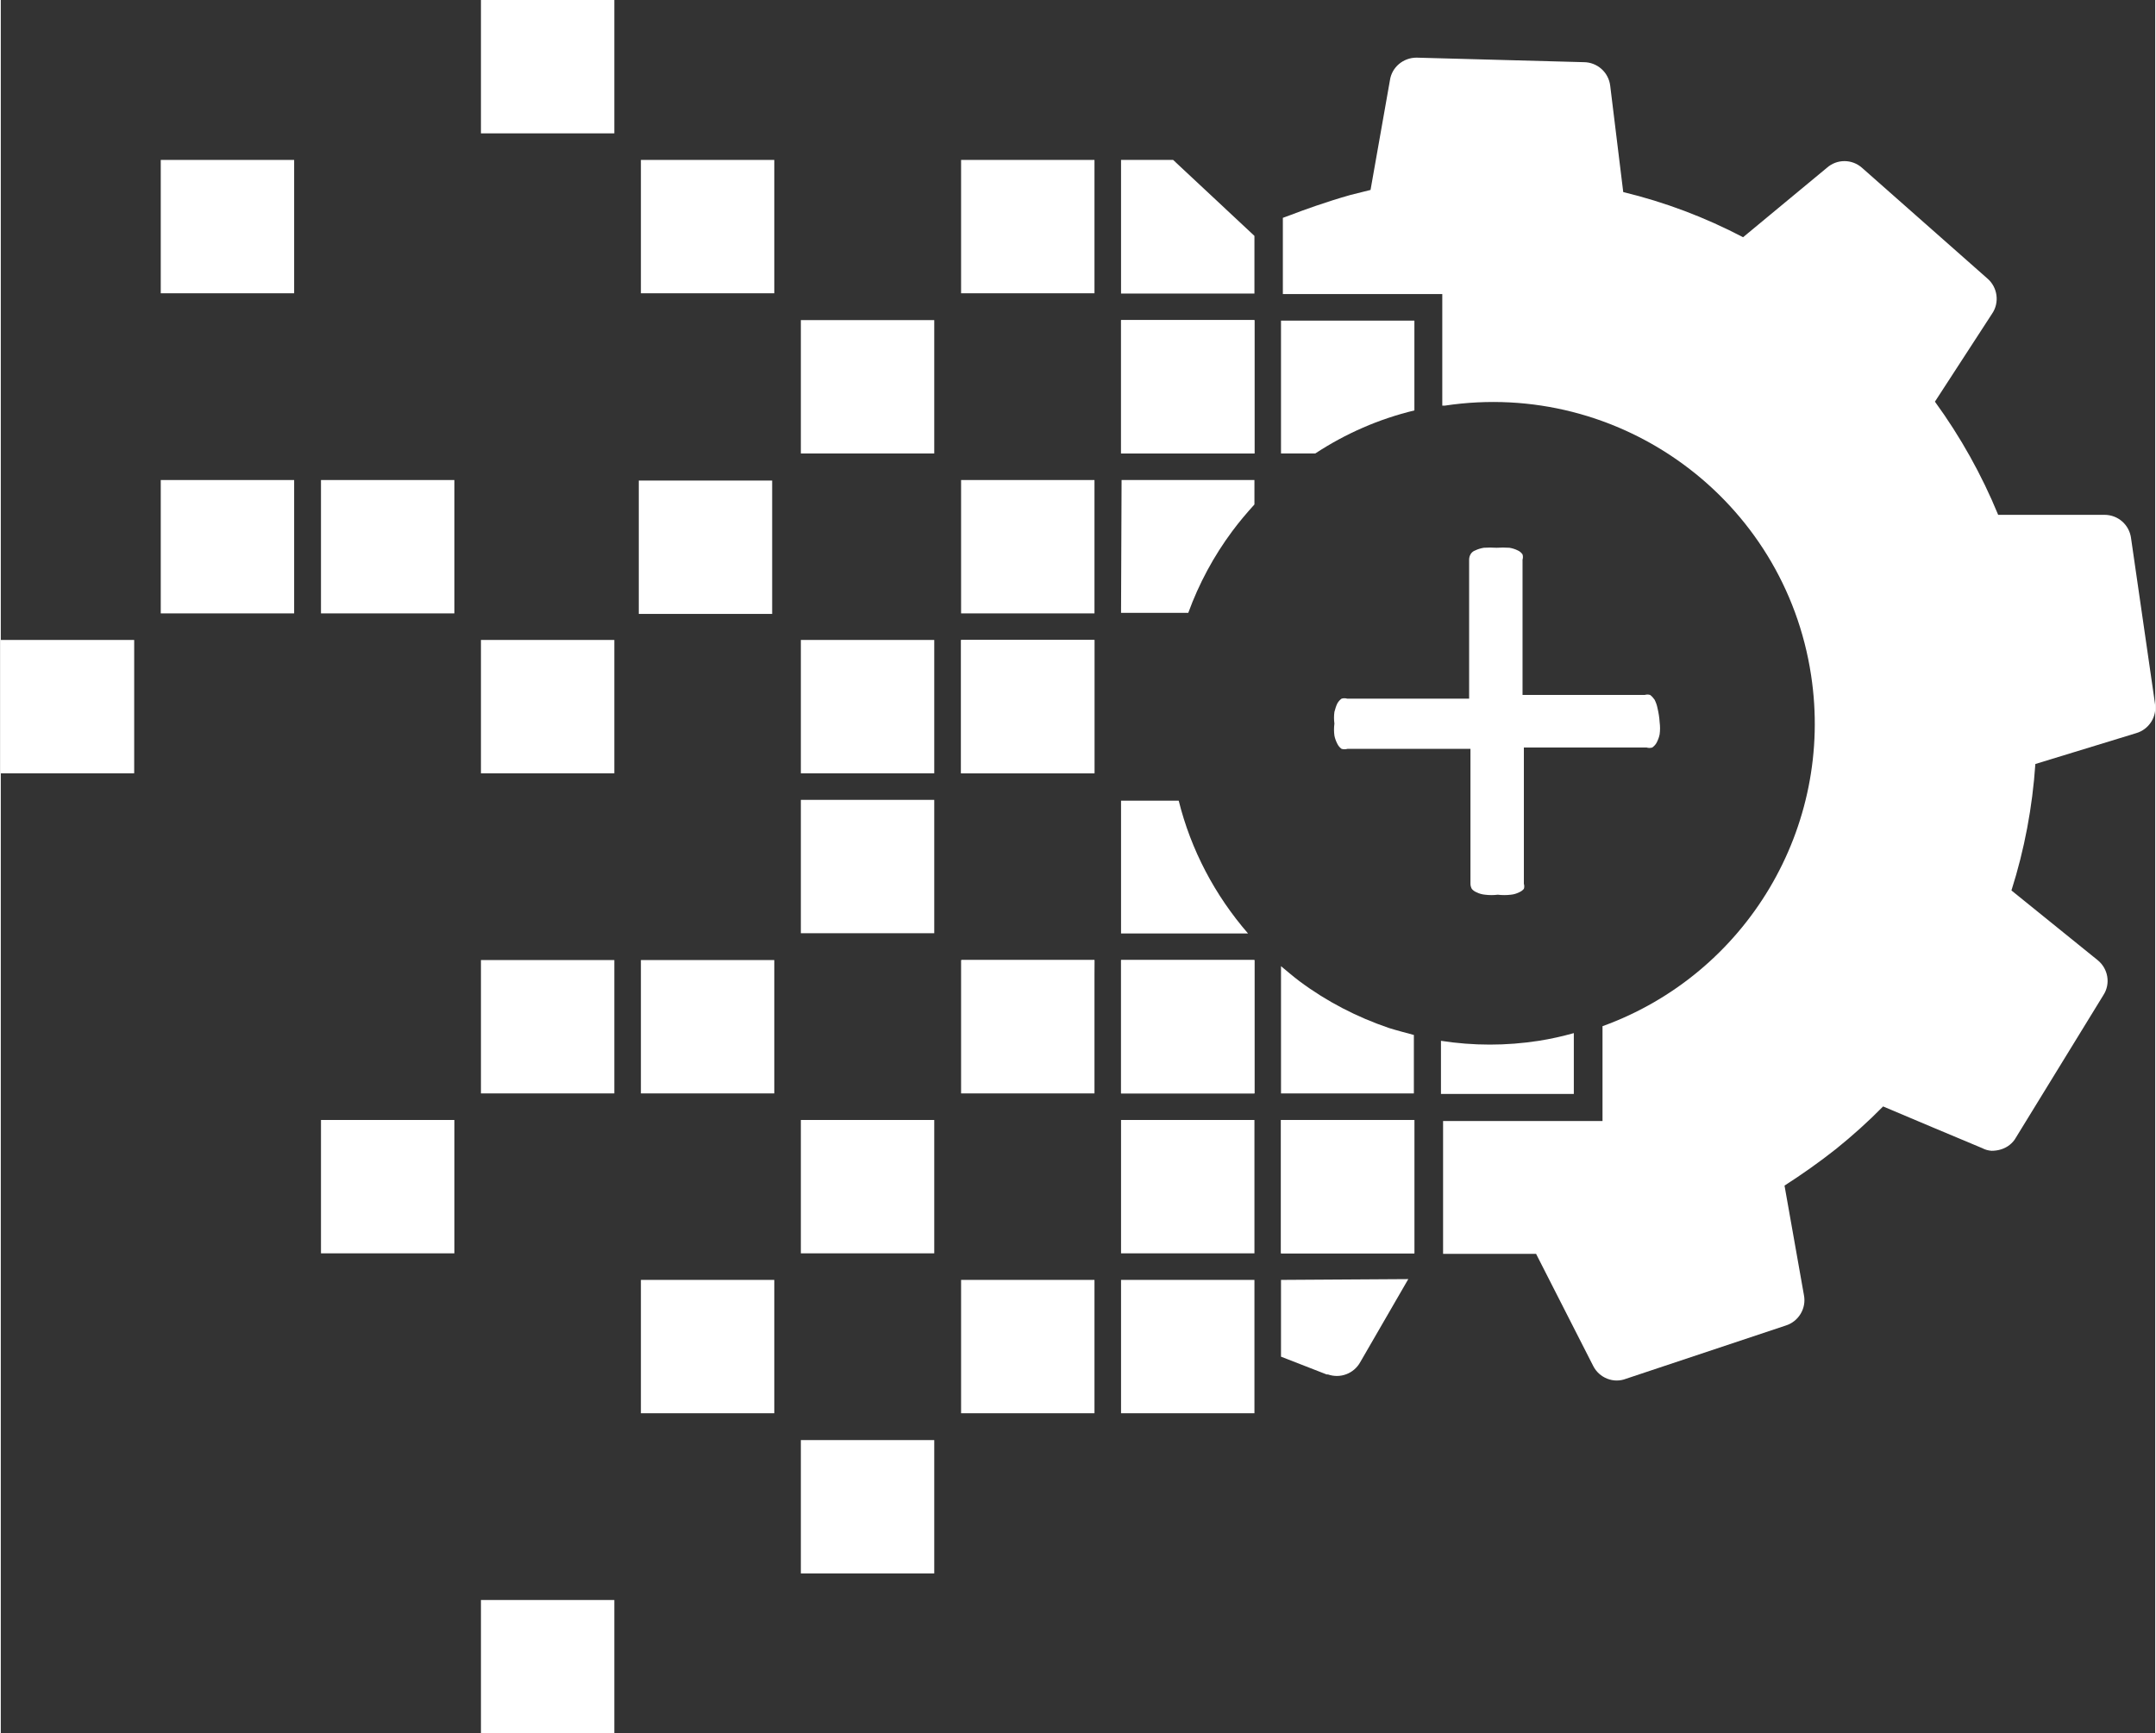
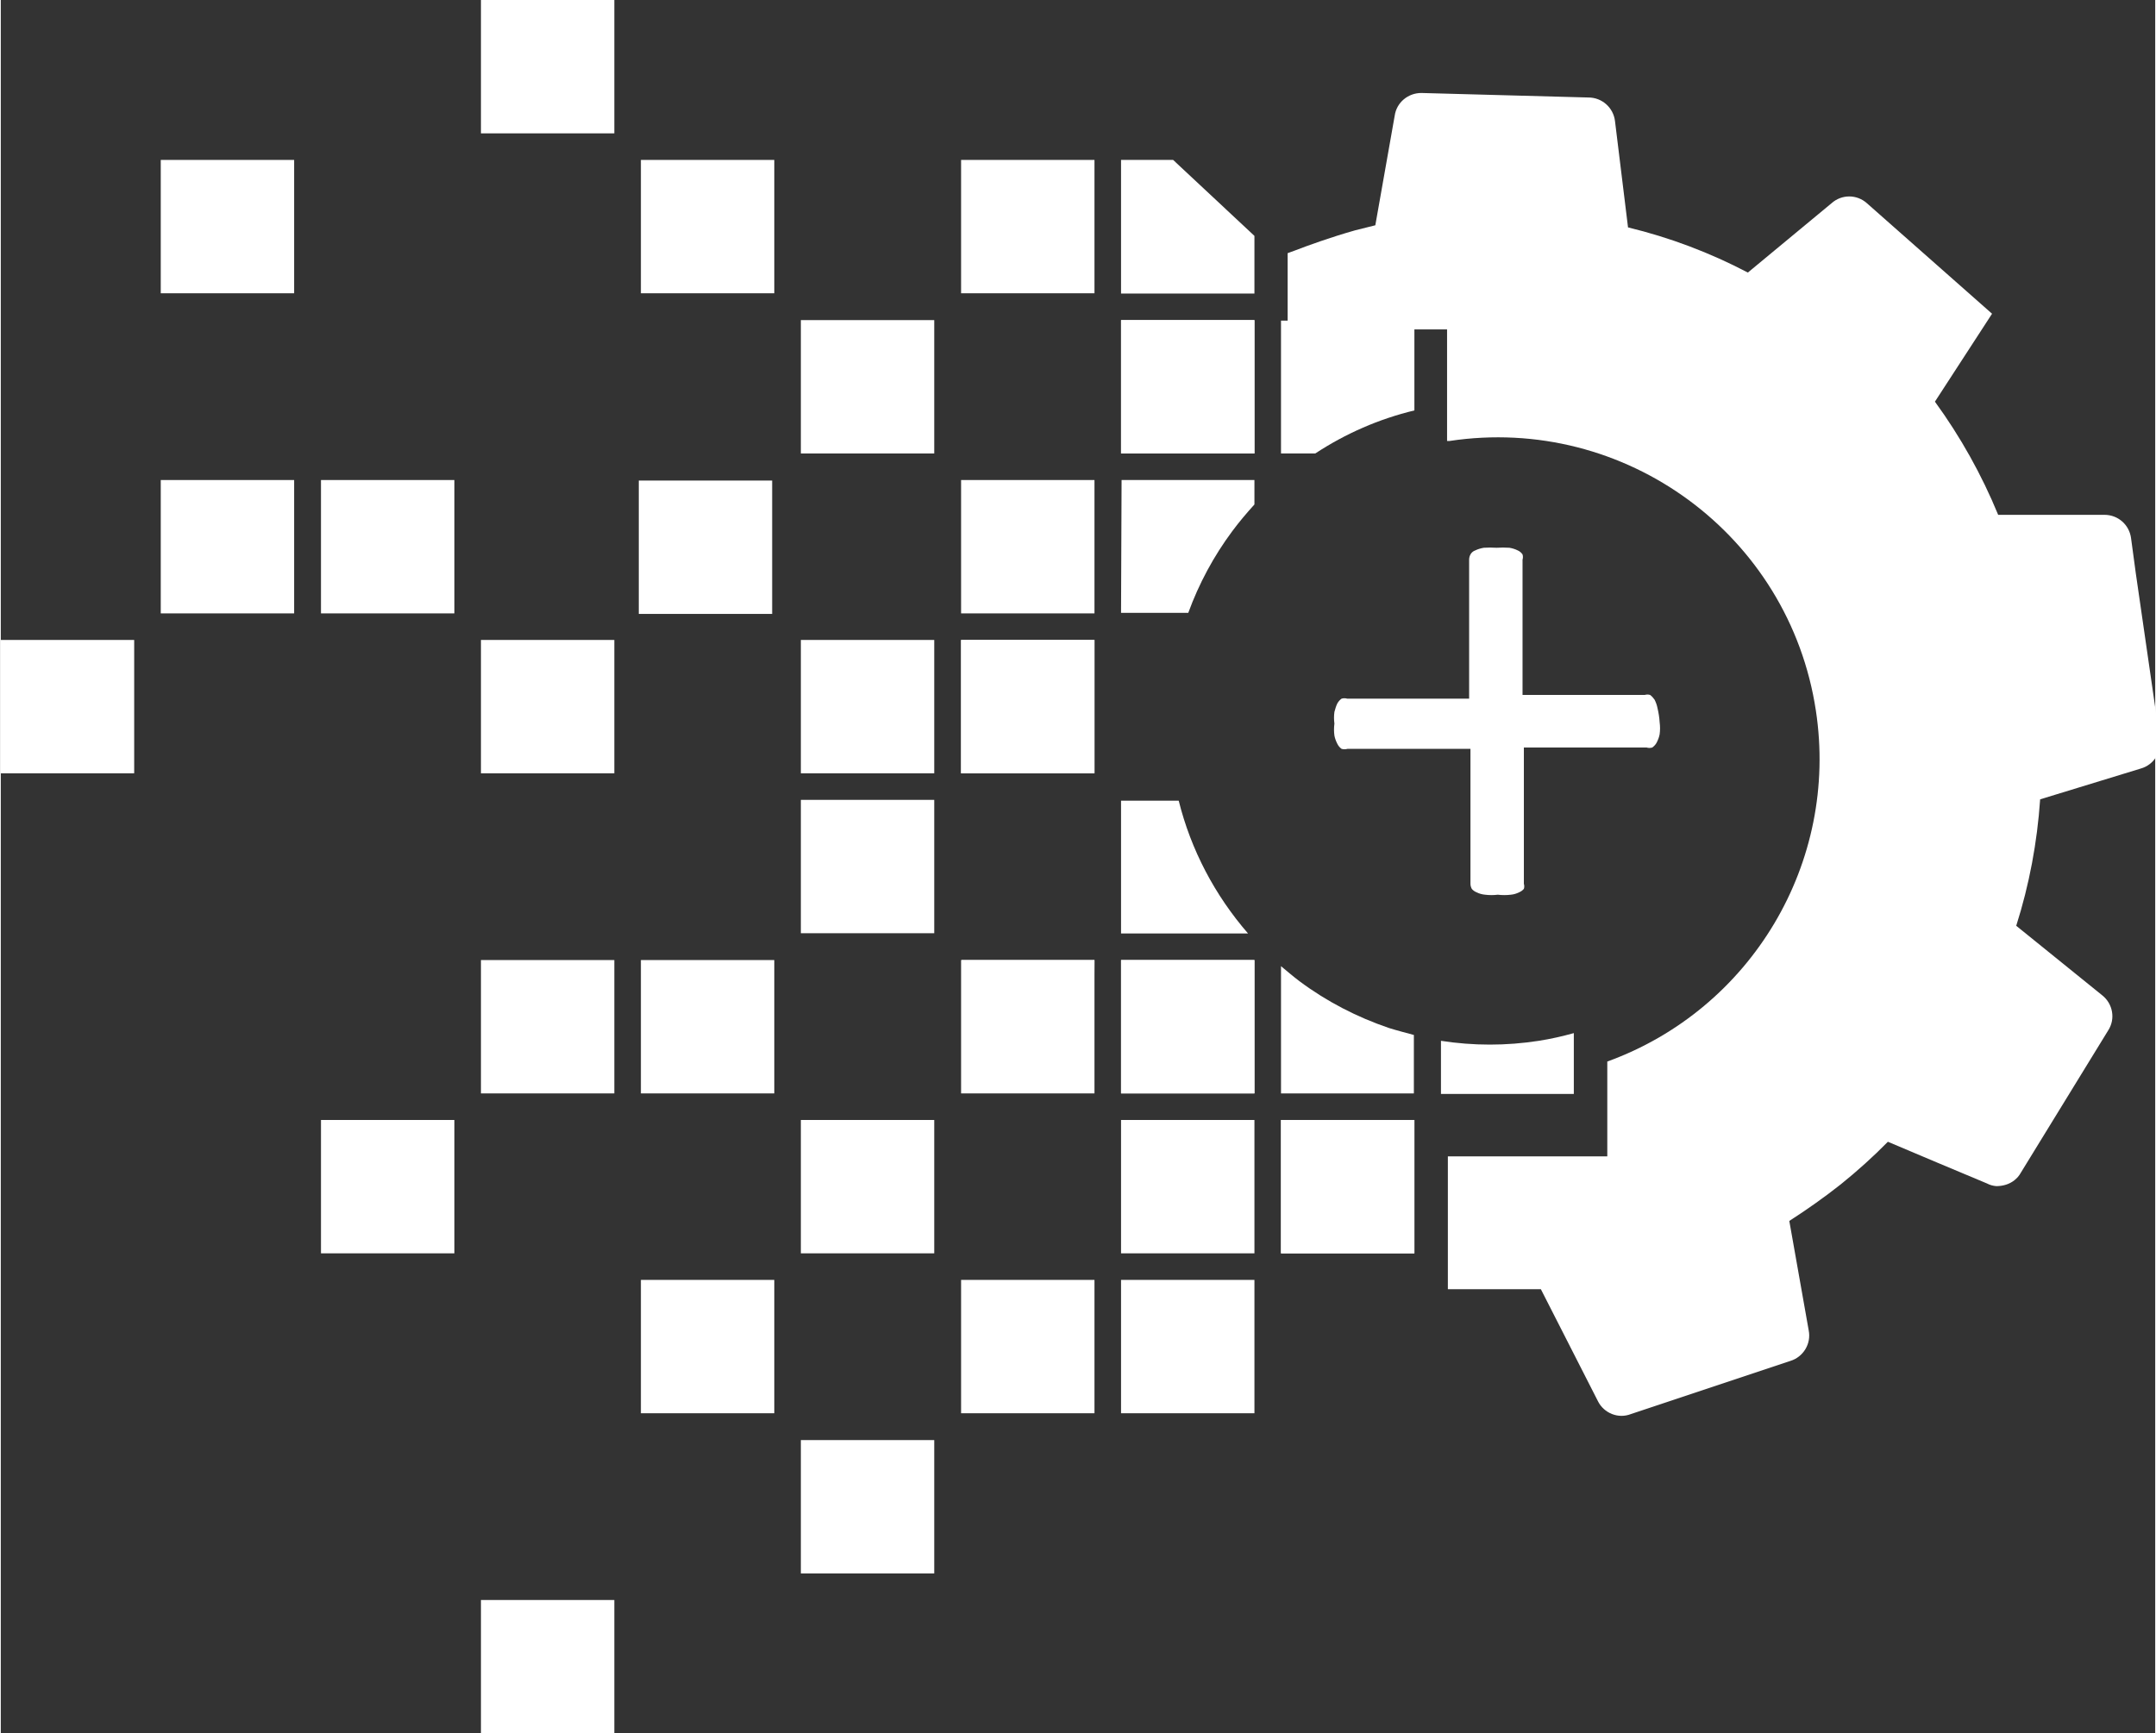
<svg xmlns="http://www.w3.org/2000/svg" id="Ebene_2" viewBox="0 0 81.08 65.25" width="480" height="386">
  <rect x="0" y="0" width="81.08" height="65.25" fill="#333333" stroke="none" />
  <defs>
    <style>.cls-1{fill:#fff;}</style>
  </defs>
  <g id="Ebene_1-2">
    <g>
      <rect class="cls-1" x="24.09" y="36.14" width="5.02" height="5.02" />
      <rect class="cls-1" x="24.01" y="18.09" width="5.02" height="5.02" />
      <rect class="cls-1" x="24.09" y="6.02" width="5.02" height="5.02" />
      <rect class="cls-1" x="24.09" y="48.18" width="5.02" height="5.02" />
      <rect class="cls-1" x="18.07" y="36.14" width="5.02" height="5.02" />
      <rect class="cls-1" x="18.07" y="60.23" width="5.02" height="5.02" />
      <rect class="cls-1" x="18.07" y="24.09" width="5.02" height="5.02" />
      <rect class="cls-1" x="36.14" y="6.02" width="5.02" height="5.02" />
      <rect class="cls-1" x="36.14" y="24.09" width="5.02" height="5.02" />
      <rect class="cls-1" x="30.11" y="54.21" width="5.02" height="5.02" />
      <rect class="cls-1" x="36.14" y="48.18" width="5.02" height="5.02" />
      <rect class="cls-1" x="36.14" y="18.07" width="5.02" height="5.02" />
      <rect class="cls-1" x="36.14" y="36.14" width="5.02" height="5.02" />
      <rect class="cls-1" x="30.11" y="12.05" width="5.02" height="5.02" />
      <rect class="cls-1" x="18.07" width="5.02" height="5.02" />
      <rect class="cls-1" x="6.02" y="6.02" width="5.02" height="5.02" />
      <rect class="cls-1" x="30.11" y="24.09" width="5.02" height="5.02" />
      <rect class="cls-1" x="30.11" y="42.16" width="5.02" height="5.02" />
      <rect class="cls-1" x="30.11" y="30.11" width="5.02" height="5.02" />
      <rect class="cls-1" x="6.02" y="18.07" width="5.02" height="5.02" />
      <rect class="cls-1" x="42.16" y="42.16" width="5.02" height="5.02" />
      <rect class="cls-1" y="24.09" width="5.02" height="5.02" />
      <rect class="cls-1" x="12.05" y="42.16" width="5.02" height="5.02" />
      <rect class="cls-1" x="12.05" y="18.07" width="5.02" height="5.02" />
      <rect class="cls-1" x="48.18" y="42.16" width="5.02" height="5.02" />
      <rect class="cls-1" x="42.16" y="48.18" width="5.02" height="5.02" />
      <rect class="cls-1" x="42.16" y="36.14" width="5.02" height="5.02" />
      <rect class="cls-1" x="42.16" y="12.05" width="5.02" height="5.02" />
      <path class="cls-1" d="M41.16,36.14h-5v5h4.97l.03-5Z" />
      <path class="cls-1" d="M57.88,39.18c-1.22,.19-2.46,.19-3.68,0v2h5v-2.29c-.43,.12-.87,.22-1.32,.29Z" />
      <path class="cls-1" d="M52.25,38.7c-1.21-.41-2.35-1-3.37-1.76-.24-.18-.47-.38-.7-.57v4.79h5v-2.2c-.29-.08-.61-.16-.93-.26Z" />
-       <path class="cls-1" d="M80.17,20.25c-.07-.5-.49-.87-1-.87h-4c-.62-1.51-1.42-2.94-2.38-4.26l2.15-3.31c.29-.42,.21-1-.18-1.33l-4.71-4.16c-.38-.34-.95-.34-1.33,0l-3.15,2.61c-1.43-.75-2.94-1.32-4.51-1.7l-.49-4c-.06-.51-.49-.89-1-.89l-6.29-.17c-.5,0-.93,.36-1,.85l-.73,4.13-.76,.19c-.92,.26-1.8,.58-2.24,.75l-.3,.11v2.87h6v4.2h.09c6.61-1,12.79,3.54,13.79,10.15,.87,5.71-2.42,11.24-7.85,13.21v3.57h-6v5h3.5l2.15,4.22c.11,.22,.3,.39,.53,.48,.23,.09,.48,.09,.71,0l6-2c.49-.15,.79-.65,.69-1.15l-.73-4.12c.67-.43,1.32-.89,1.94-1.38,.62-.5,1.21-1.03,1.77-1.6l1.87,.79,1.86,.78c.11,.06,.23,.09,.35,.1,.25,0,.49-.07,.68-.22,.1-.08,.18-.17,.24-.28l3.29-5.36c.28-.43,.18-1-.22-1.32l-3.24-2.62c.49-1.54,.79-3.14,.9-4.76l3.79-1.16c.49-.14,.8-.63,.71-1.13l-.9-6.22Z" />
-       <path class="cls-1" d="M48.18,48.18v2.89l1.72,.67h.05c.46,.16,.97-.03,1.21-.46l1.81-3.13-4.79,.03Z" />
+       <path class="cls-1" d="M80.17,20.25c-.07-.5-.49-.87-1-.87h-4c-.62-1.51-1.42-2.94-2.38-4.26l2.15-3.31l-4.71-4.16c-.38-.34-.95-.34-1.33,0l-3.15,2.61c-1.43-.75-2.94-1.32-4.51-1.7l-.49-4c-.06-.51-.49-.89-1-.89l-6.29-.17c-.5,0-.93,.36-1,.85l-.73,4.13-.76,.19c-.92,.26-1.8,.58-2.24,.75l-.3,.11v2.87h6v4.2h.09c6.61-1,12.79,3.54,13.79,10.15,.87,5.71-2.42,11.24-7.85,13.21v3.57h-6v5h3.5l2.15,4.22c.11,.22,.3,.39,.53,.48,.23,.09,.48,.09,.71,0l6-2c.49-.15,.79-.65,.69-1.15l-.73-4.12c.67-.43,1.32-.89,1.94-1.38,.62-.5,1.21-1.03,1.77-1.6l1.87,.79,1.86,.78c.11,.06,.23,.09,.35,.1,.25,0,.49-.07,.68-.22,.1-.08,.18-.17,.24-.28l3.29-5.36c.28-.43,.18-1-.22-1.32l-3.24-2.62c.49-1.54,.79-3.14,.9-4.76l3.79-1.16c.49-.14,.8-.63,.71-1.13l-.9-6.22Z" />
      <path class="cls-1" d="M42.16,23.07h2.53c.4-1.1,.96-2.14,1.66-3.08,.26-.35,.54-.68,.83-1v-.92h-5l-.02,5Z" />
      <rect class="cls-1" x="42.16" y="12.05" width="5.02" height="5.02" />
      <rect class="cls-1" x="48.18" y="42.16" width="5.02" height="5.02" />
      <path class="cls-1" d="M42.16,35.14h4.78c-1.25-1.44-2.15-3.15-2.61-5h-2.17v5Z" />
      <path class="cls-1" d="M48.18,12.07v5h1.29c1.14-.75,2.4-1.3,3.73-1.62v-3.38h-5.02Z" />
      <rect class="cls-1" x="36.14" y="24.09" width="5.02" height="5.02" />
      <polygon class="cls-1" points="42.16 11.05 47.18 11.05 47.18 8.88 47.02 8.73 44.12 6.02 42.48 6.02 42.16 6.02 42.16 11.05" />
      <rect class="cls-1" x="42.16" y="36.14" width="5.02" height="5.02" />
      <path class="cls-1" d="M62.43,27.19c.02,.15,.02,.3,0,.45-.02,.11-.06,.21-.11,.31-.04,.08-.1,.14-.17,.19-.07,.02-.14,.02-.21,0h-4.62v5.13c.02,.06,.02,.13,0,.19-.05,.06-.11,.1-.18,.13-.1,.05-.2,.08-.31,.09-.16,.02-.33,.02-.49,0-.16,.02-.32,.02-.48,0-.11-.01-.22-.04-.32-.09-.07-.03-.13-.07-.18-.13-.03-.06-.05-.12-.05-.19v-5.08h-4.63c-.07,.02-.15,.02-.22,0-.07-.05-.12-.11-.16-.19-.05-.1-.09-.2-.11-.31-.02-.15-.02-.3,0-.45-.02-.15-.02-.29,0-.44,.03-.11,.06-.22,.11-.32,.04-.07,.09-.13,.16-.18,.07-.02,.14-.02,.21,0h4.59v-5.23c0-.15,.08-.3,.23-.35,.1-.05,.21-.08,.32-.1,.16-.01,.32-.01,.48,0,.16-.01,.33-.01,.49,0,.11,.02,.21,.05,.31,.1,.07,.03,.13,.08,.18,.15,.02,.07,.02,.13,0,.2v5.09h4.6c.07-.02,.13-.02,.2,0,.07,.05,.12,.11,.17,.18,.05,.1,.09,.21,.11,.32,.04,.17,.07,.35,.08,.53Z" />
    </g>
  </g>
</svg>